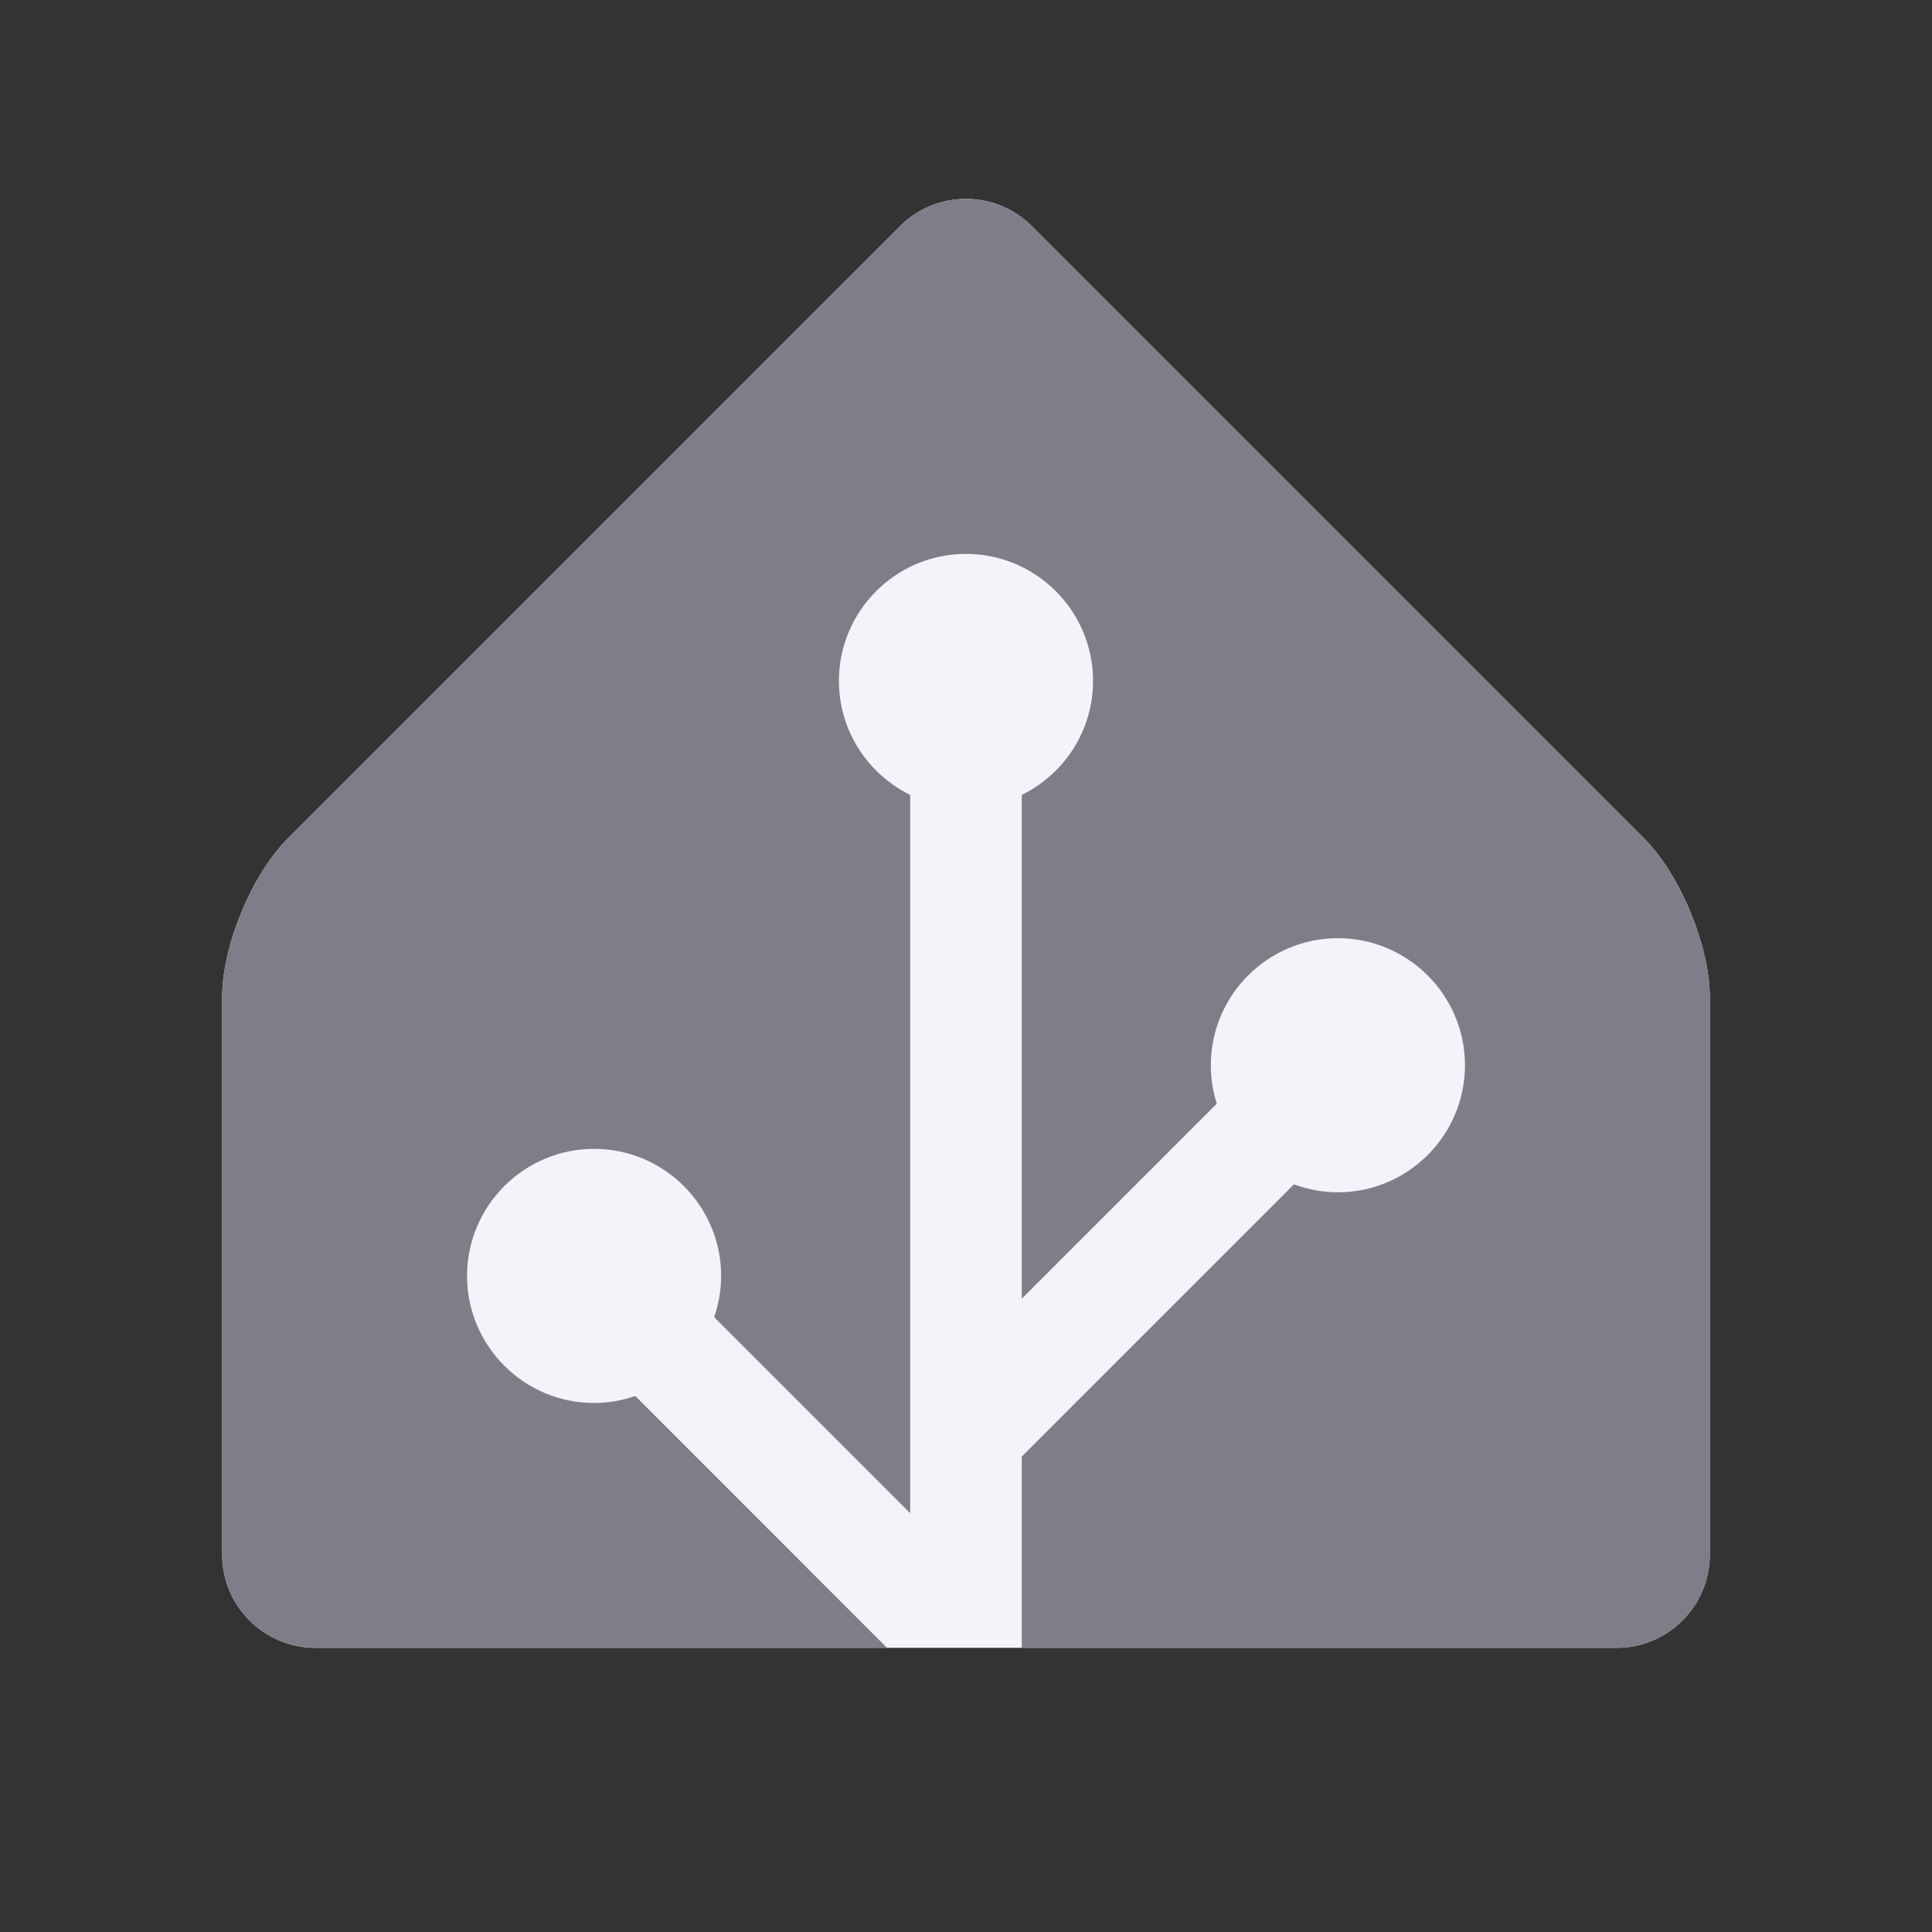
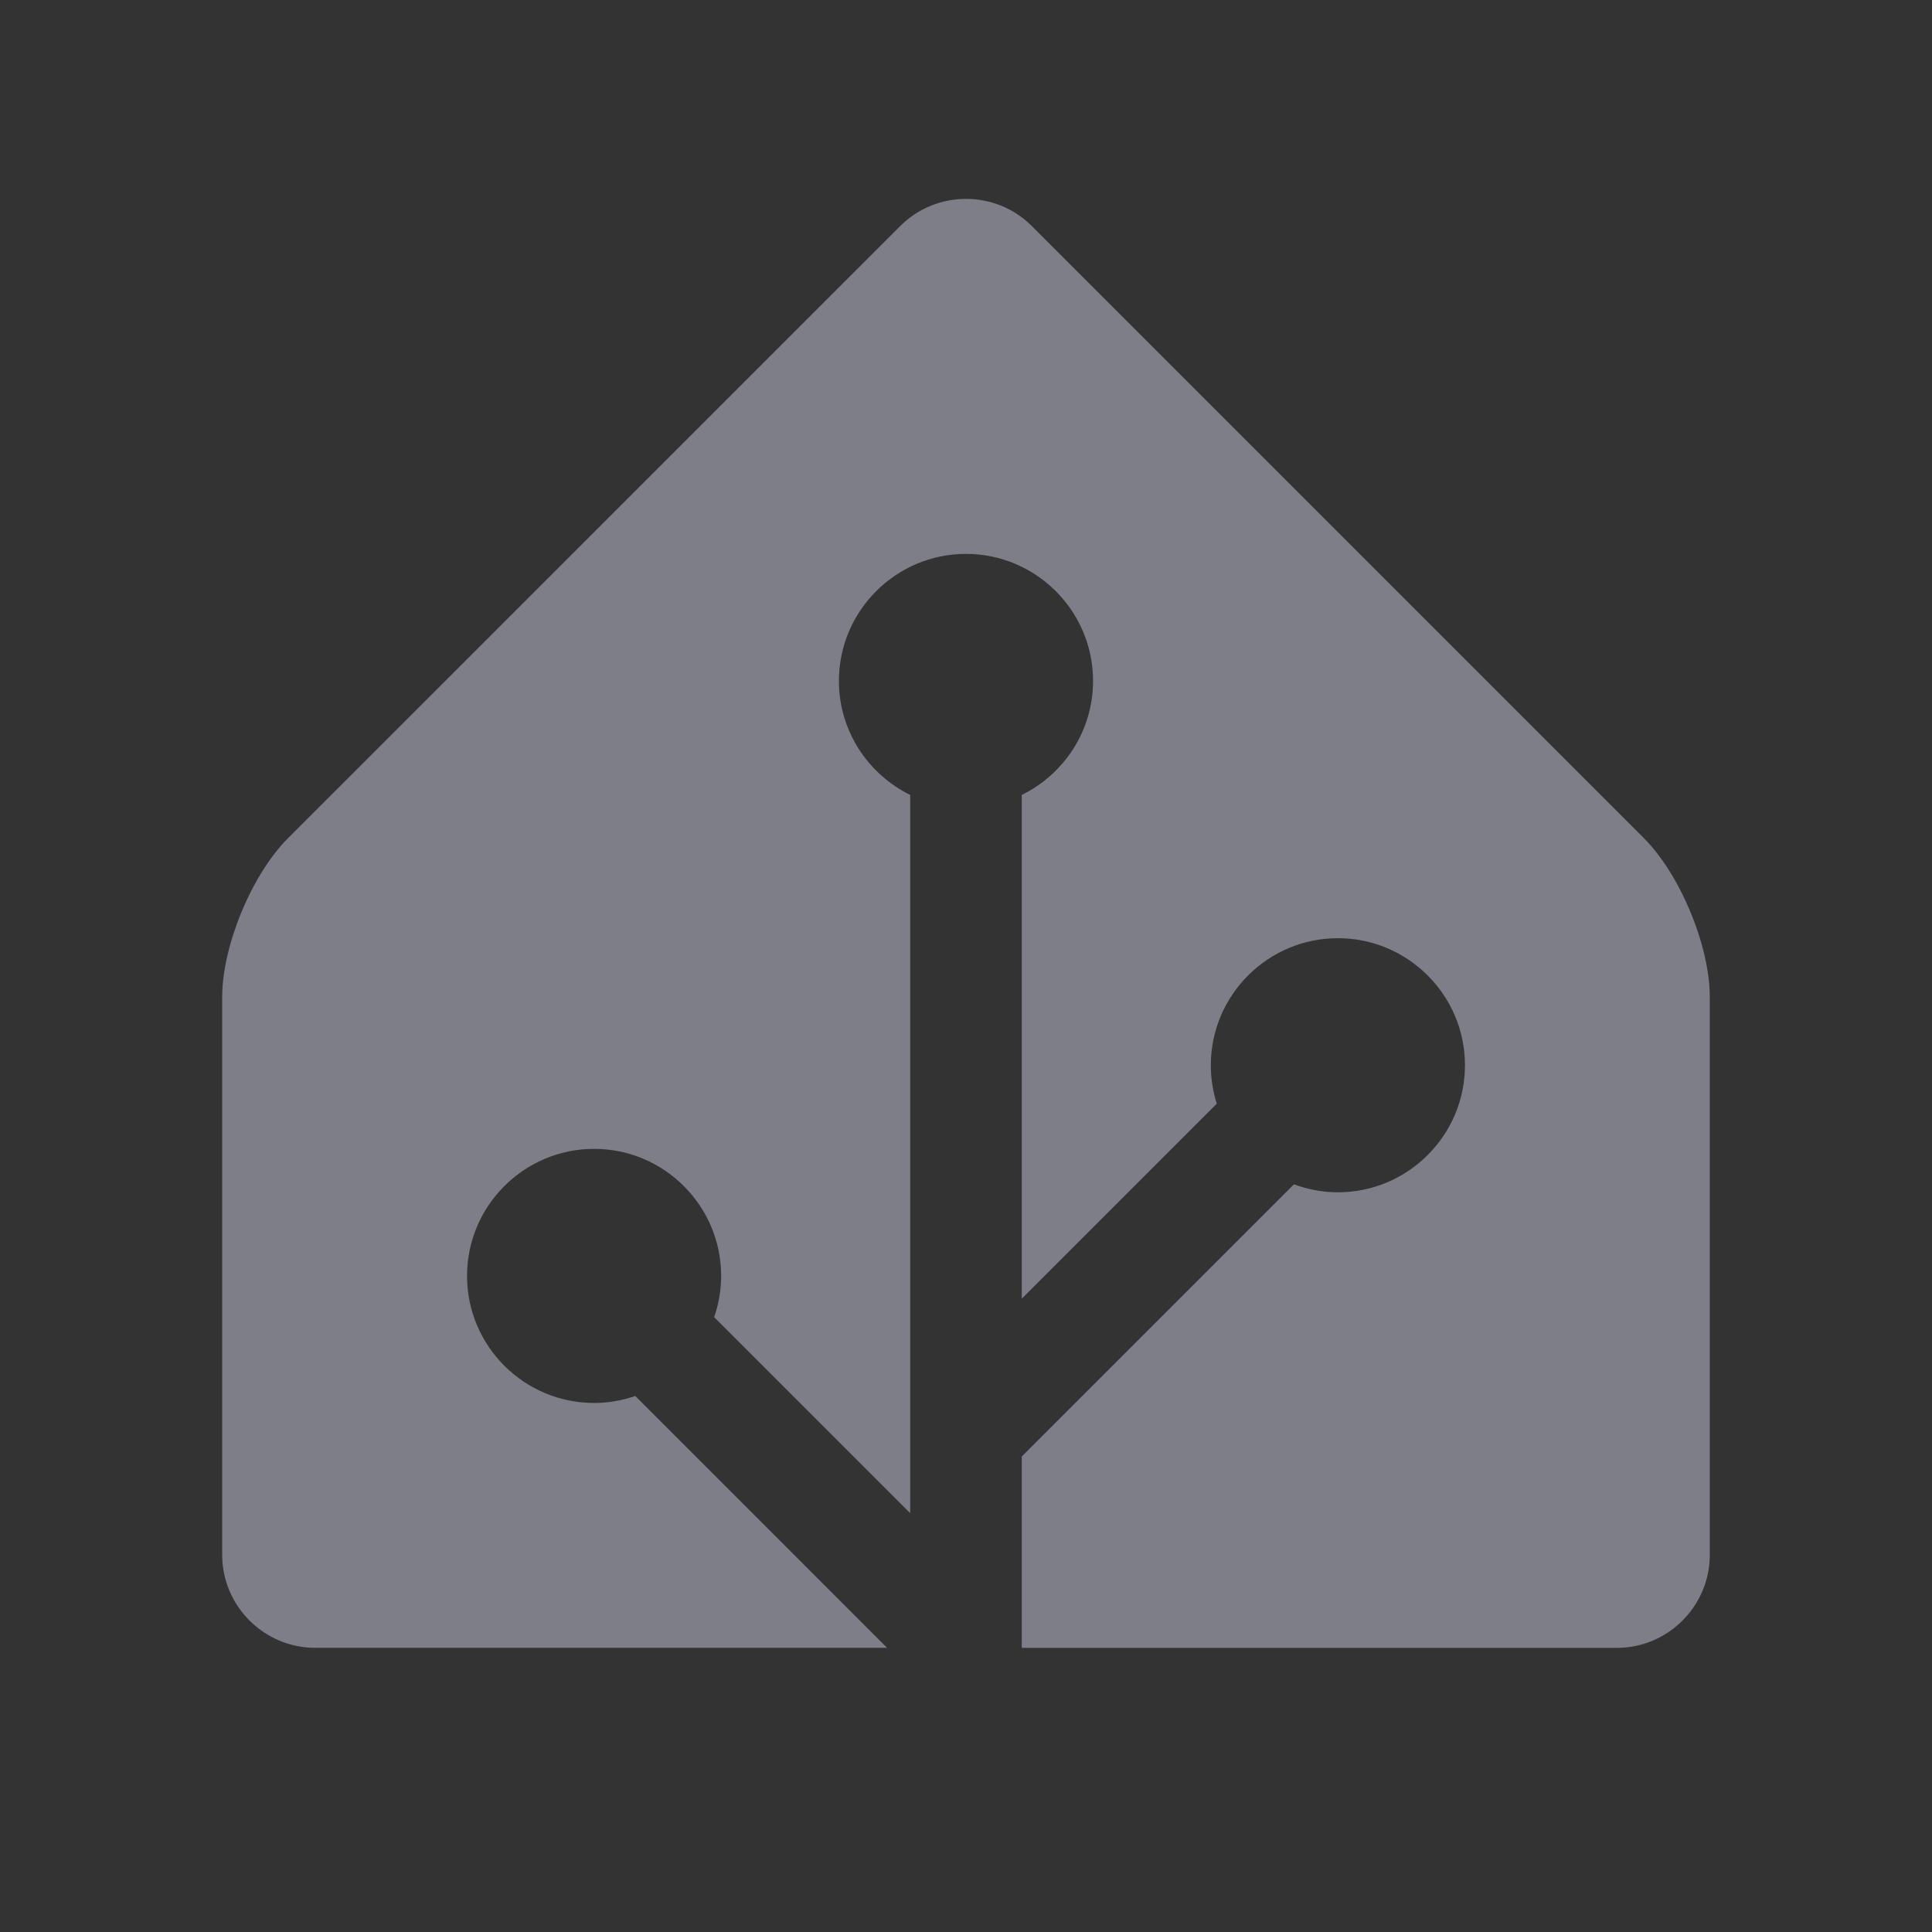
<svg xmlns="http://www.w3.org/2000/svg" width="68" height="68" viewBox="0 0 68 68" fill="none">
  <rect x="0" y="0" width="68" height="68" fill="#333333" stroke="none" />
-   <path d="M60.179 54.725C60.179 56.525 58.706 57.998 56.907 57.998H11.093C9.293 57.998 7.82 56.525 7.82 54.725V35.091C7.82 33.291 8.861 30.778 10.135 29.504L31.685 7.954C32.957 6.682 35.04 6.682 36.312 7.954L57.864 29.506C59.136 30.778 60.179 33.293 60.179 35.093V54.728V54.725Z" fill="#F2F4F9" />
  <path d="M57.864 29.504L36.314 7.954C35.042 6.682 32.959 6.682 31.687 7.954L10.135 29.504C8.863 30.776 7.82 33.291 7.82 35.091V54.725C7.82 56.525 9.293 57.998 11.093 57.998H31.222L22.359 49.134C21.903 49.291 21.416 49.38 20.91 49.38C18.445 49.38 16.438 47.373 16.438 44.908C16.438 42.443 18.445 40.436 20.91 40.436C23.375 40.436 25.382 42.443 25.382 44.908C25.382 45.416 25.293 45.903 25.136 46.359L32.036 53.259V27.979C30.553 27.25 29.527 25.727 29.527 23.967C29.527 21.502 31.534 19.495 34 19.495C36.465 19.495 38.472 21.502 38.472 23.967C38.472 25.727 37.447 27.25 35.963 27.979V45.709L42.826 38.846C42.691 38.418 42.617 37.964 42.617 37.493C42.617 35.028 44.624 33.021 47.089 33.021C49.554 33.021 51.562 35.028 51.562 37.493C51.562 39.958 49.554 41.965 47.089 41.965C46.544 41.965 46.025 41.863 45.542 41.684L35.963 51.263V58H56.907C58.706 58 60.179 56.527 60.179 54.728V35.093C60.179 33.293 59.138 30.78 57.864 29.506V29.504Z" fill="#7E7E88" />
</svg>